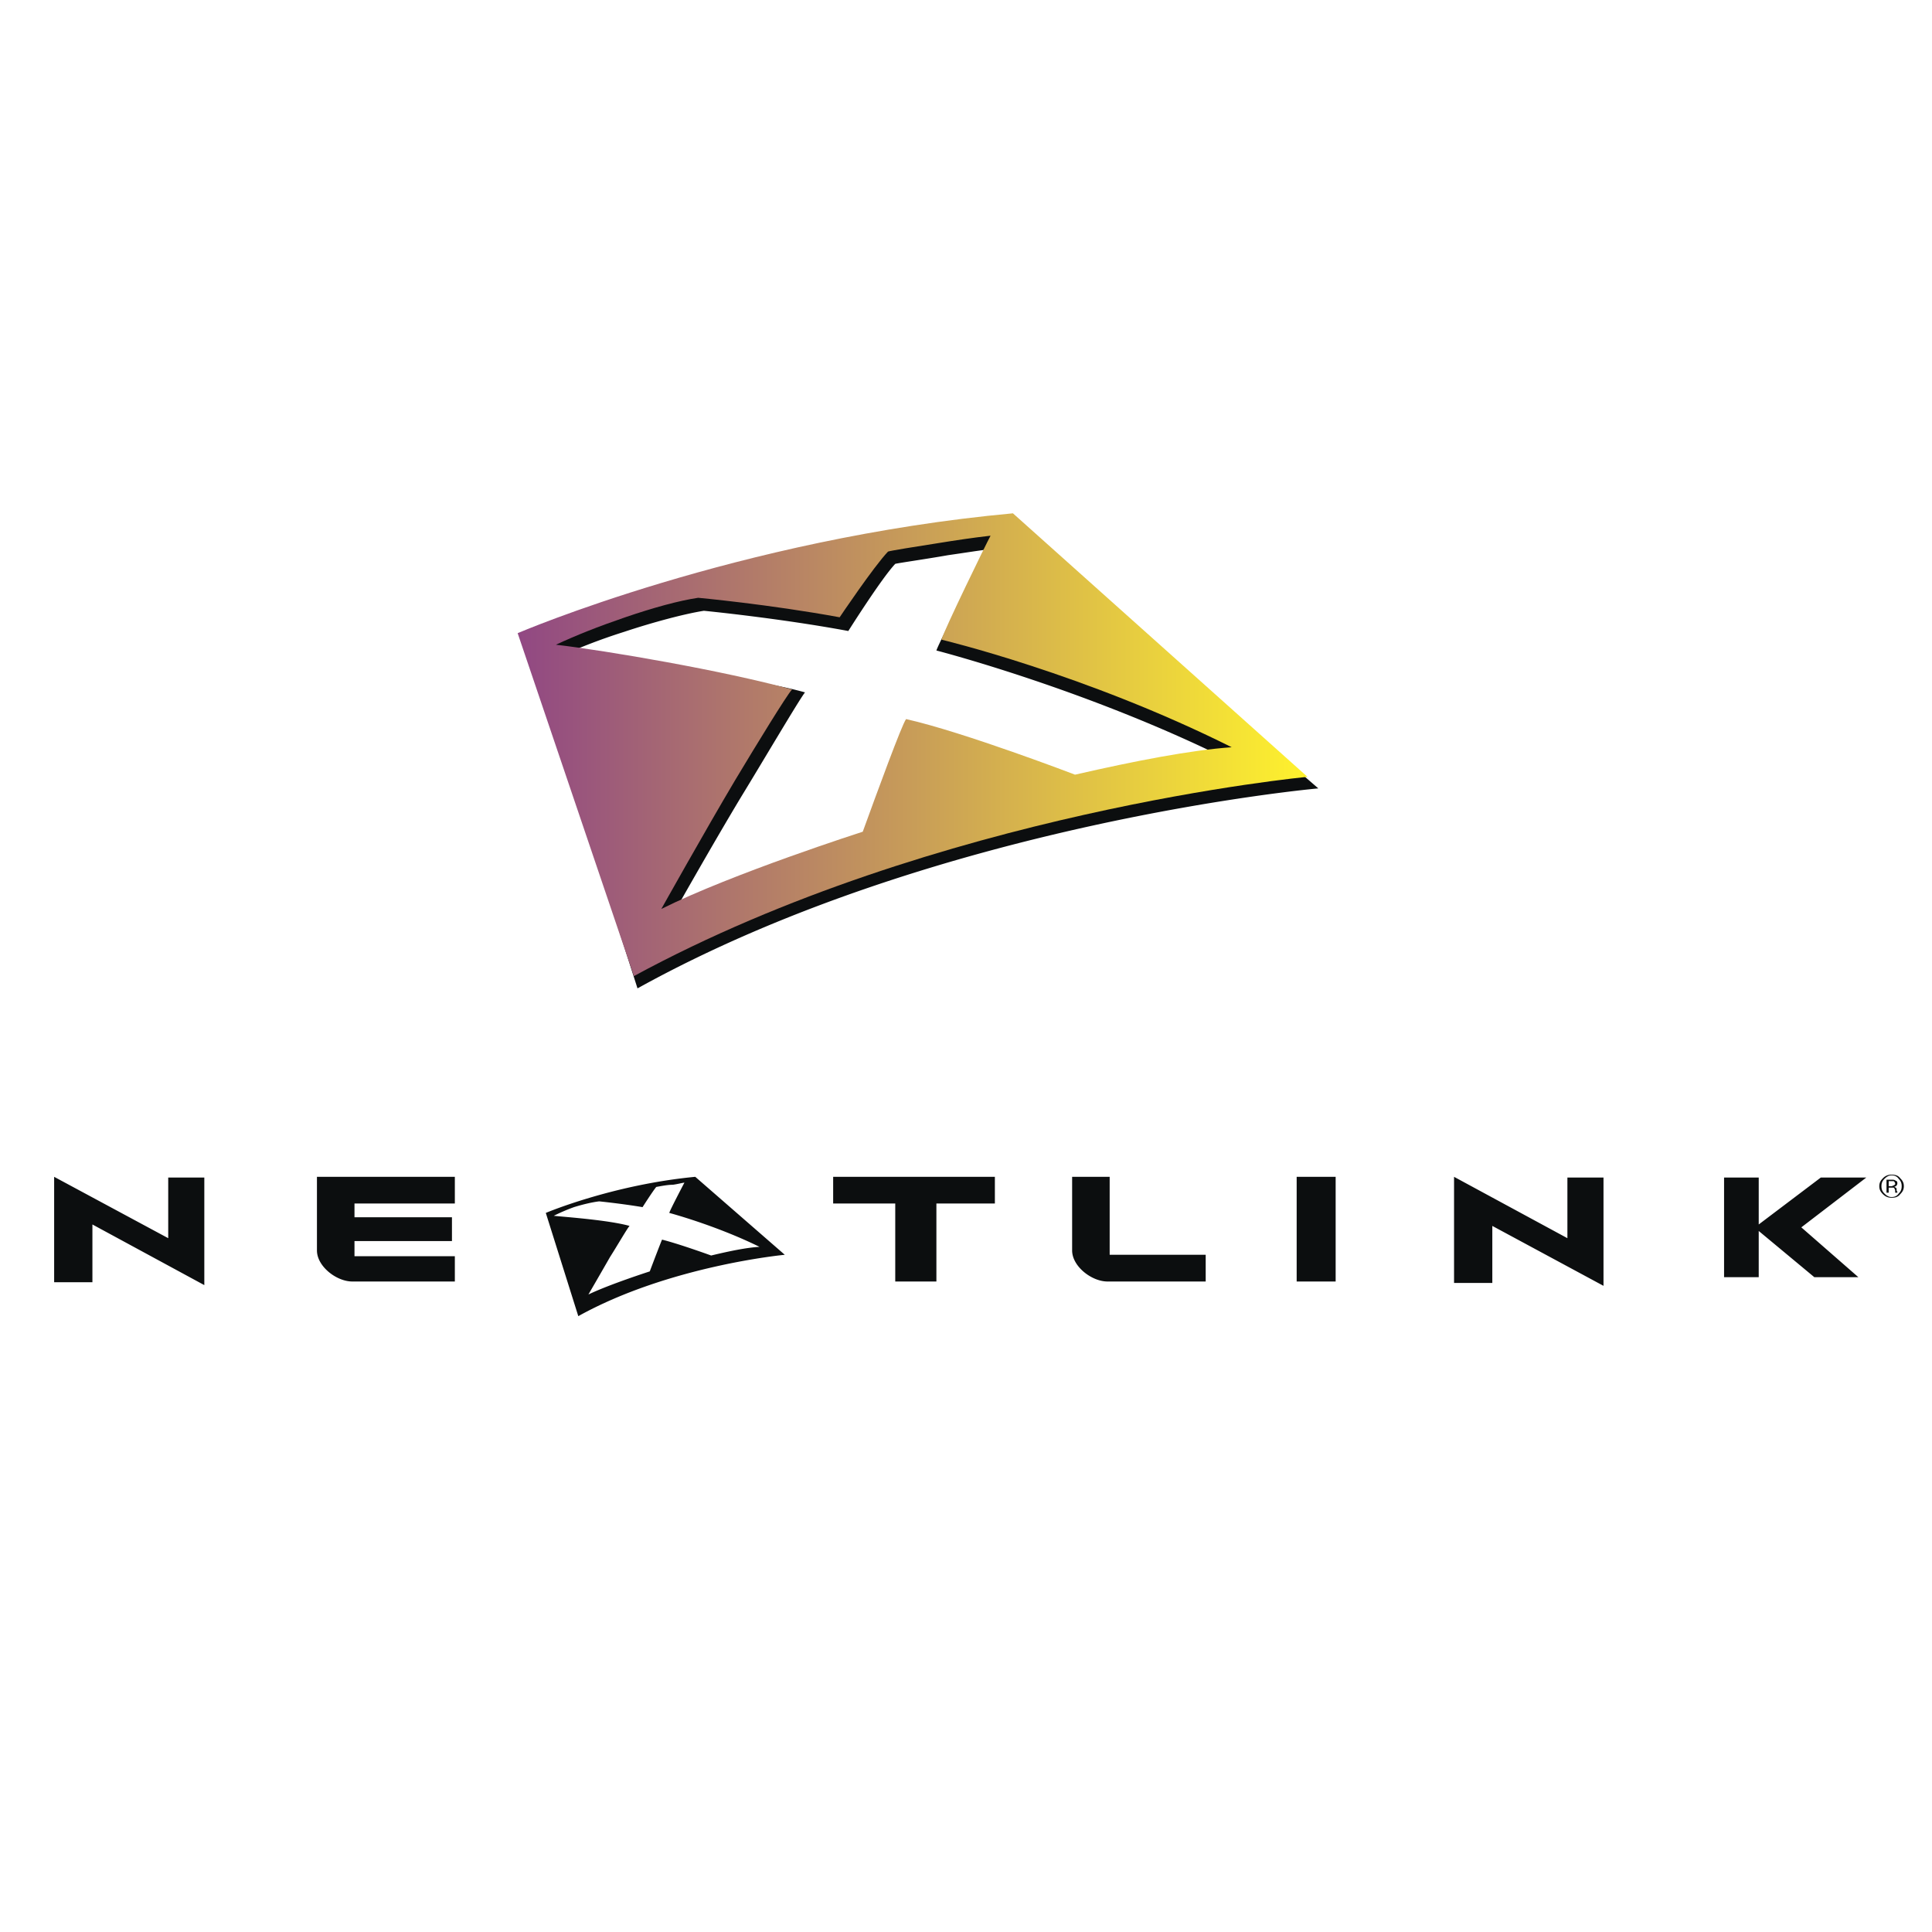
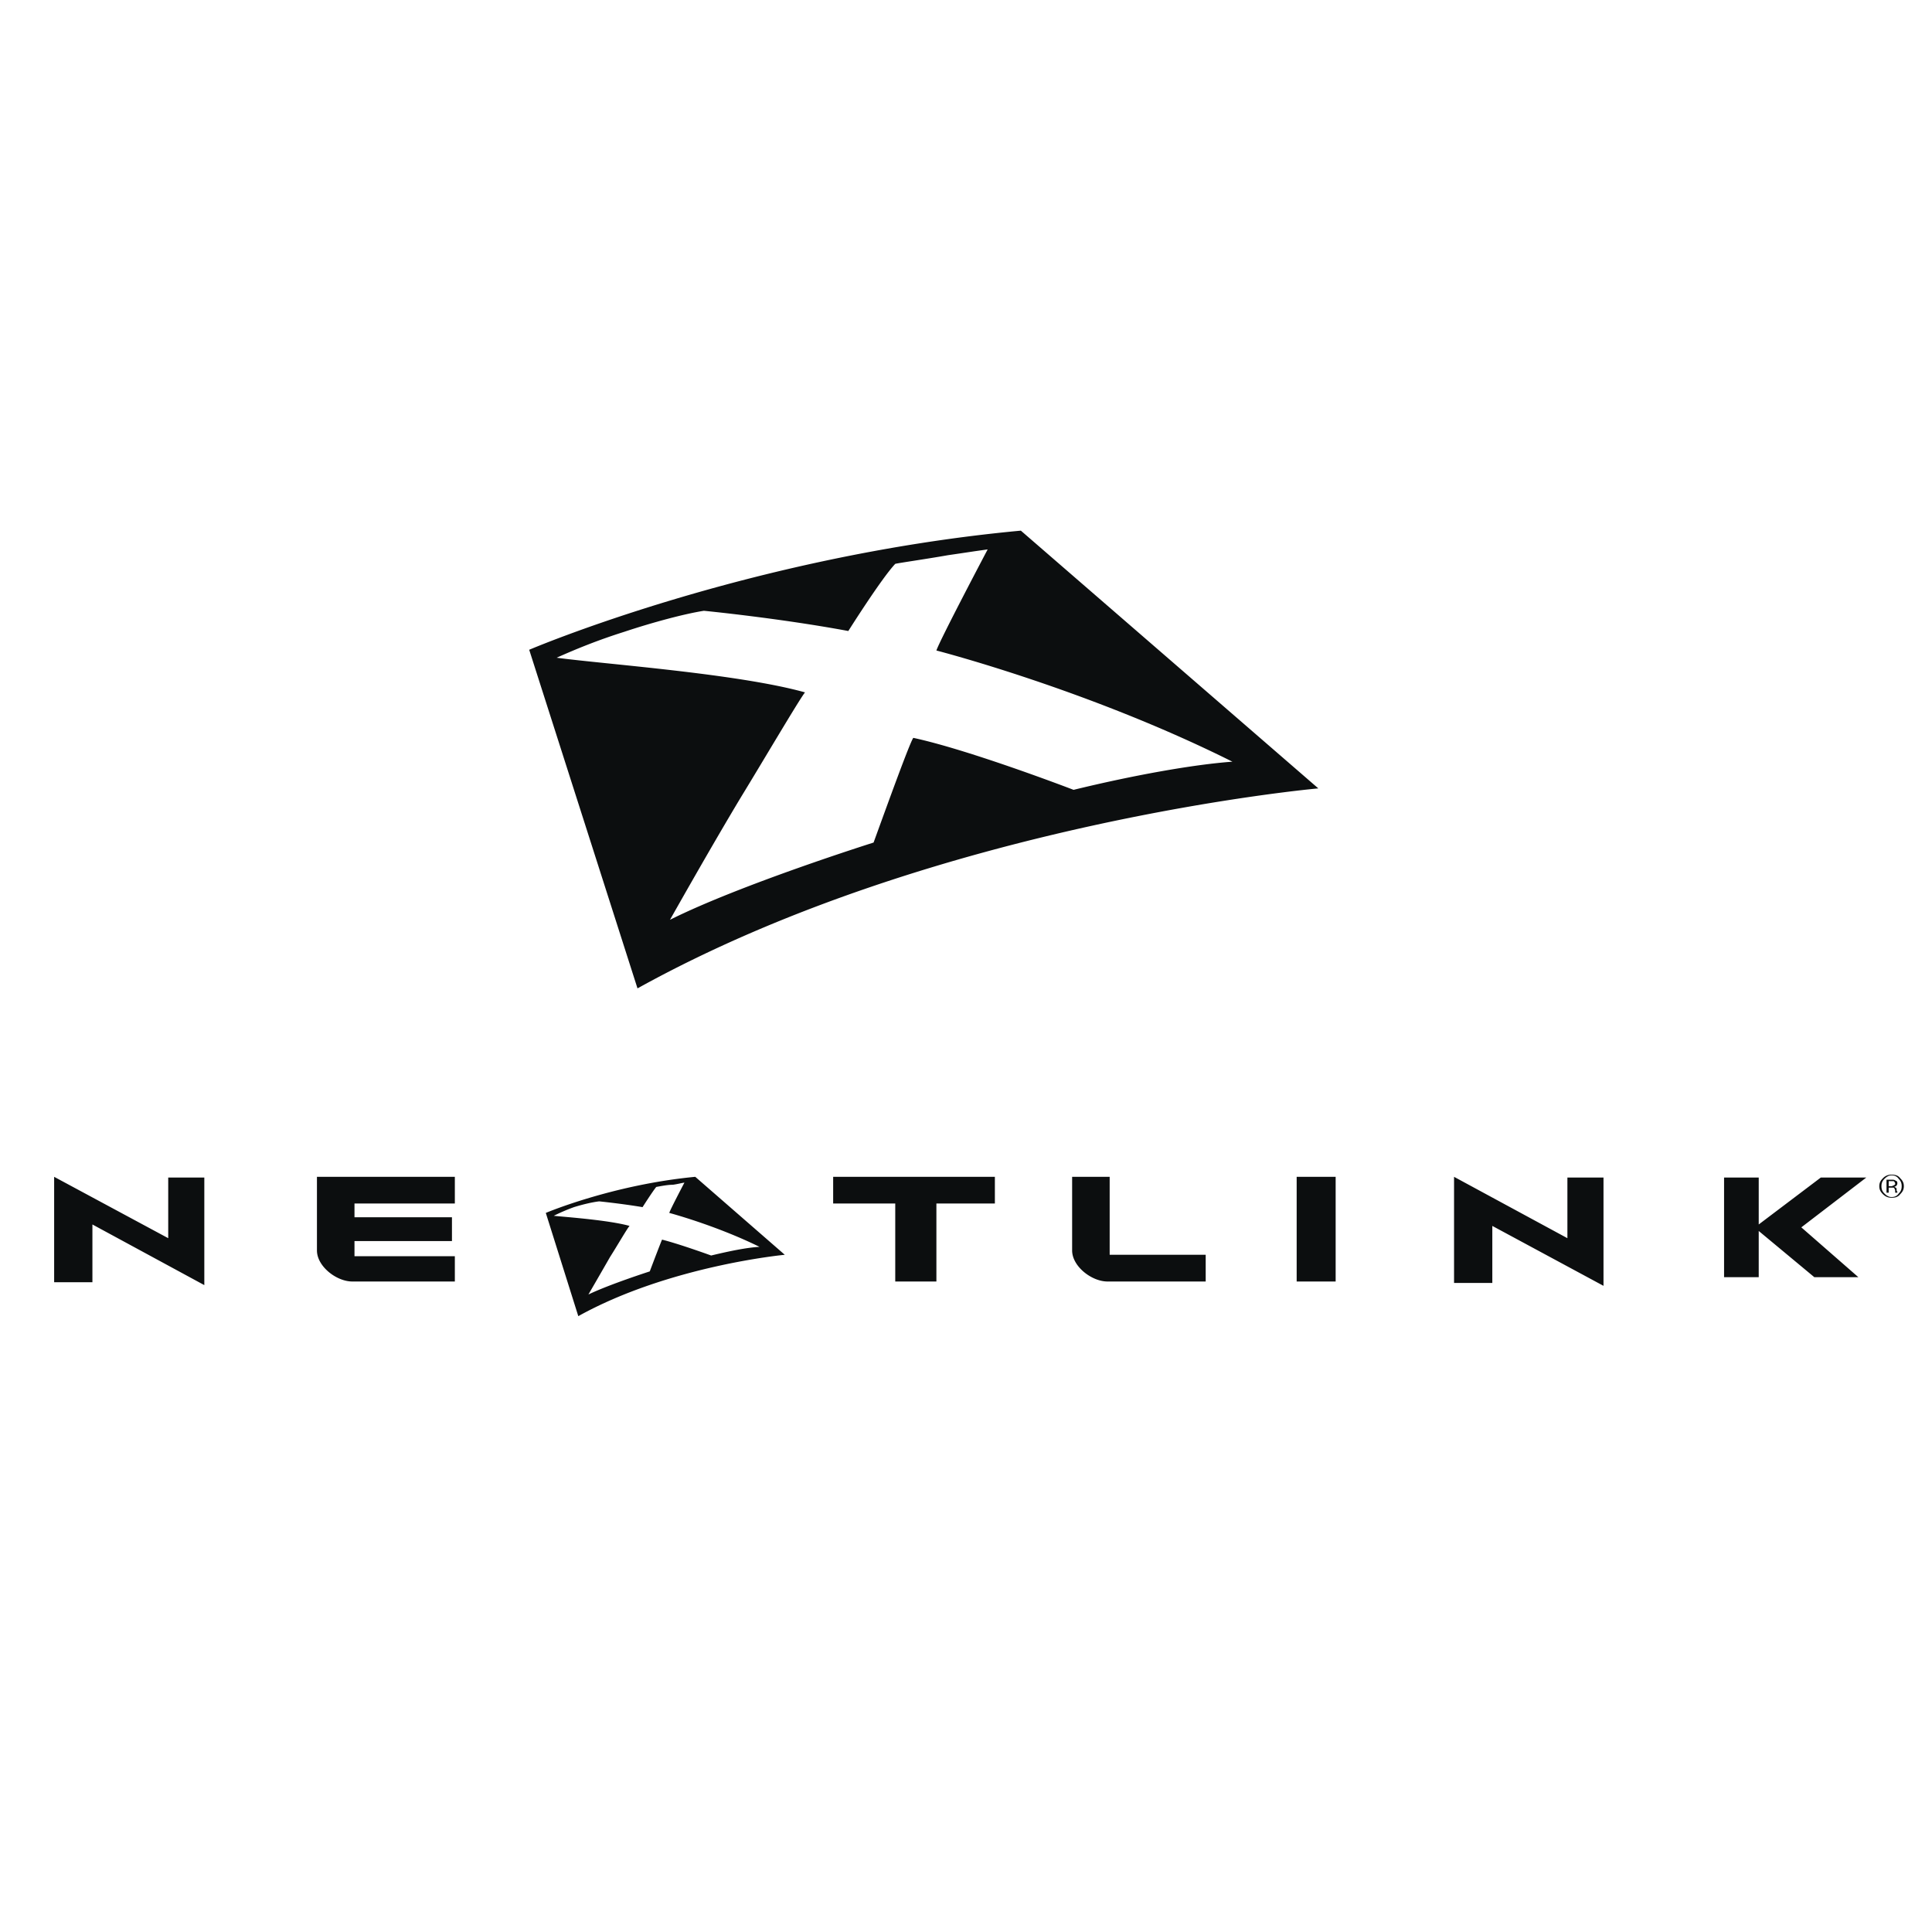
<svg xmlns="http://www.w3.org/2000/svg" width="2500" height="2500" viewBox="0 0 192.672 192.672">
  <path fill-rule="evenodd" clip-rule="evenodd" fill="#fff" d="M0 0h192.672v192.672H0z" />
  <path fill-rule="evenodd" clip-rule="evenodd" fill="#0c0e0f" d="M171.936 127.368v-9.936h3.456v4.68l6.192-4.68h4.536l-6.48 4.968 5.688 4.968h-4.392l-5.544-4.608v4.608h-3.456zM145.008 127.944V117.36l11.304 6.12v-6.048h3.6v10.8l-11.088-5.976v5.688h-3.816zM129.312 117.36h3.888v10.44h-3.888v-10.44zM106.92 117.36h3.744v7.776h9.576v2.664h-9.792c-1.584 0-3.528-1.512-3.528-3.096v-7.344zM89.28 127.8v-7.776h-6.192v-2.664h16.128v2.664h-5.832v7.776H89.28zM5.4 127.872V117.36l11.376 6.12v-6.048h3.6v10.728l-11.16-6.048v5.76H5.4zM45.36 117.36H31.608v7.344c0 1.584 1.944 3.096 3.528 3.096H45.36v-2.52H35.352v-1.512h9.72v-2.376h-9.72v-1.368H45.36v-2.664zM189.36 117.576c.216.216.288.432.288.72s-.072.504-.288.72c-.144.216-.36.36-.72.36-.288 0-.504-.144-.72-.36-.216-.216-.288-.432-.288-.72s.072-.504.288-.72c.216-.216.432-.36.72-.36.36 0 .576.144.72.36zm.144-.072c-.216-.288-.504-.36-.864-.36a1.14 1.14 0 0 0-.864.36c-.216.216-.36.432-.36.792 0 .36.144.576.36.792.288.288.576.36.864.36.36 0 .648-.072.864-.36.216-.216.36-.432.36-.792 0-.36-.144-.576-.36-.792zm-.648.72c.072-.072.144-.072.144-.144 0-.144-.072-.216-.144-.288h-.504v.504h.288c.072 0 .144-.072.216-.072zm-.72.72h.216v-.504h.504a.546.546 0 0 1 .144.288V118.944h.216v-.072c0-.072-.072-.072-.072-.144v-.072c0-.072 0-.144-.072-.216-.072 0-.072-.072-.216-.072.144 0 .144-.072.216-.072.072-.072.144-.144.144-.288 0-.216-.072-.216-.216-.288-.072-.072-.216-.072-.36-.072h-.504v1.296zM69.336 117.36c-8.28.792-14.904 3.6-14.904 3.6l3.24 10.296c9.072-5.04 20.592-6.12 20.592-6.12l-8.928-7.776zm-3.312 6.264c-.072.144-.792 2.016-1.224 3.168 0 0-4.032 1.296-6.12 2.304 0 0 1.296-2.232 2.16-3.744.648-1.008 1.728-2.88 1.944-3.096-2.088-.576-6.12-.864-7.56-1.008a18.776 18.776 0 0 1 2.016-.864c.936-.288 1.872-.504 2.52-.576 0 0 2.16.216 4.32.576 0 0 1.008-1.584 1.368-2.016.072 0 1.008-.216 1.656-.216.504-.072.72-.144 1.152-.216 0 0-1.44 2.736-1.512 3.024 0 0 4.608 1.224 9 3.384-1.296.072-3.024.432-4.824.864 0 0-3.168-1.152-4.896-1.584zM101.808 52.92C74.664 55.44 52.776 64.8 52.776 64.8l10.8 33.768c29.88-16.56 67.896-19.944 67.896-19.944L101.808 52.92zM91.08 73.584c-.36.504-2.52 6.48-3.96 10.44 0 0-13.248 4.176-20.304 7.704 0 0 4.176-7.416 7.128-12.312 2.16-3.528 5.76-9.648 6.336-10.368-6.696-1.872-19.944-2.808-24.768-3.456 1.944-.864 4.032-1.728 6.768-2.592 2.808-.936 6.048-1.8 7.92-2.088 0 0 7.416.72 14.4 2.016 0 0 3.312-5.256 4.68-6.696.216-.072 3.24-.504 5.256-.864 1.512-.216 2.376-.36 3.96-.576 0 0-4.752 9-5.112 10.08 0 0 15.12 3.888 29.52 11.088-3.96.288-9.936 1.368-15.84 2.808 0 0-10.296-3.96-15.984-5.184z" />
  <linearGradient id="a" gradientUnits="userSpaceOnUse" x1="51.76" y1="74.268" x2="130.528" y2="74.268">
    <stop offset="0" stop-color="#914883" />
    <stop offset="1" stop-color="#fff22d" />
  </linearGradient>
-   <path d="M101.016 51.192c-27.432 2.52-49.392 11.952-49.392 11.952l11.592 34.2c30.24-16.416 67.176-19.872 67.176-19.872l-29.376-26.28zM90.36 71.712c-.432.576-2.88 7.272-4.32 11.232 0 0-13.032 4.176-20.088 7.704 0 0 4.392-7.848 7.344-12.816 2.16-3.6 5.112-8.424 5.688-9.072-6.768-1.872-18.576-3.888-23.544-4.464 2.016-.936 4.176-1.8 6.912-2.736 2.736-.936 5.328-1.656 7.272-1.944 0 0 7.056.648 14.112 1.944 0 0 3.384-5.04 4.824-6.552.144-.072 2.808-.504 4.68-.792 2.232-.36 3.672-.576 5.544-.792-.432.792-4.608 9.36-4.896 10.368 0 0 14.256 3.384 28.944 10.728-4.104.288-9.648 1.368-15.624 2.736 0 0-11.088-4.248-16.848-5.544z" fill-rule="evenodd" clip-rule="evenodd" fill="url(#a)" />
</svg>